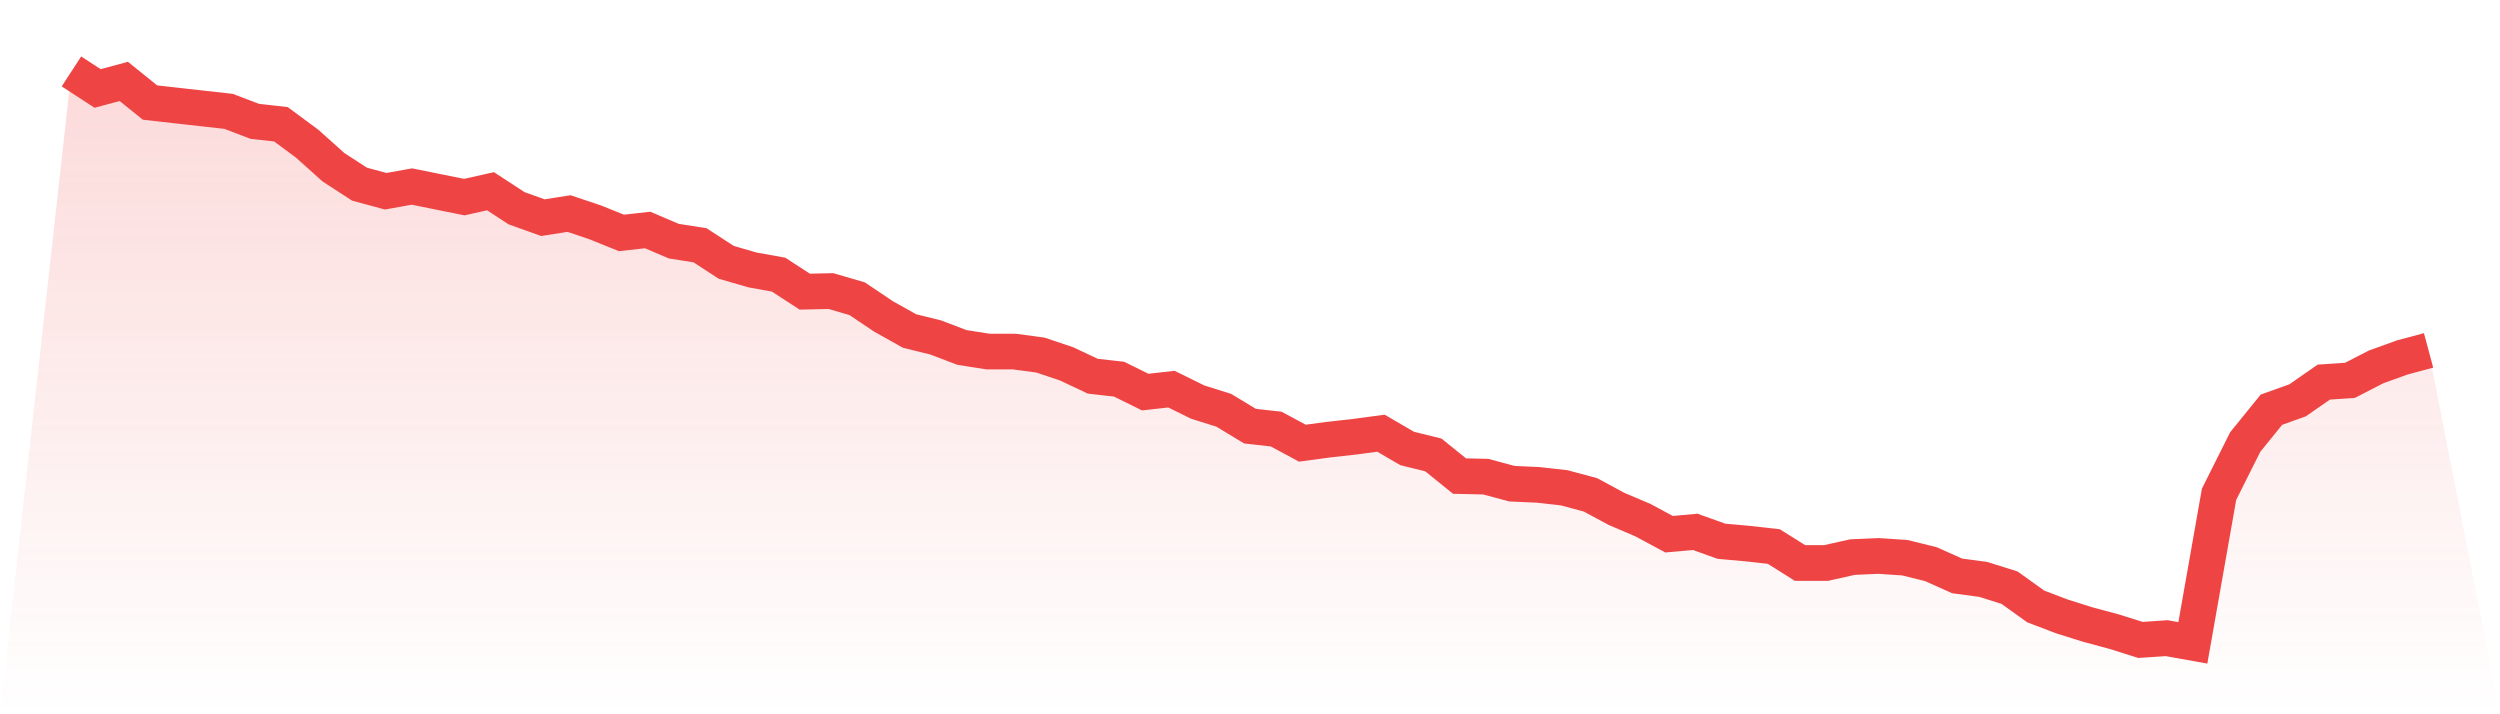
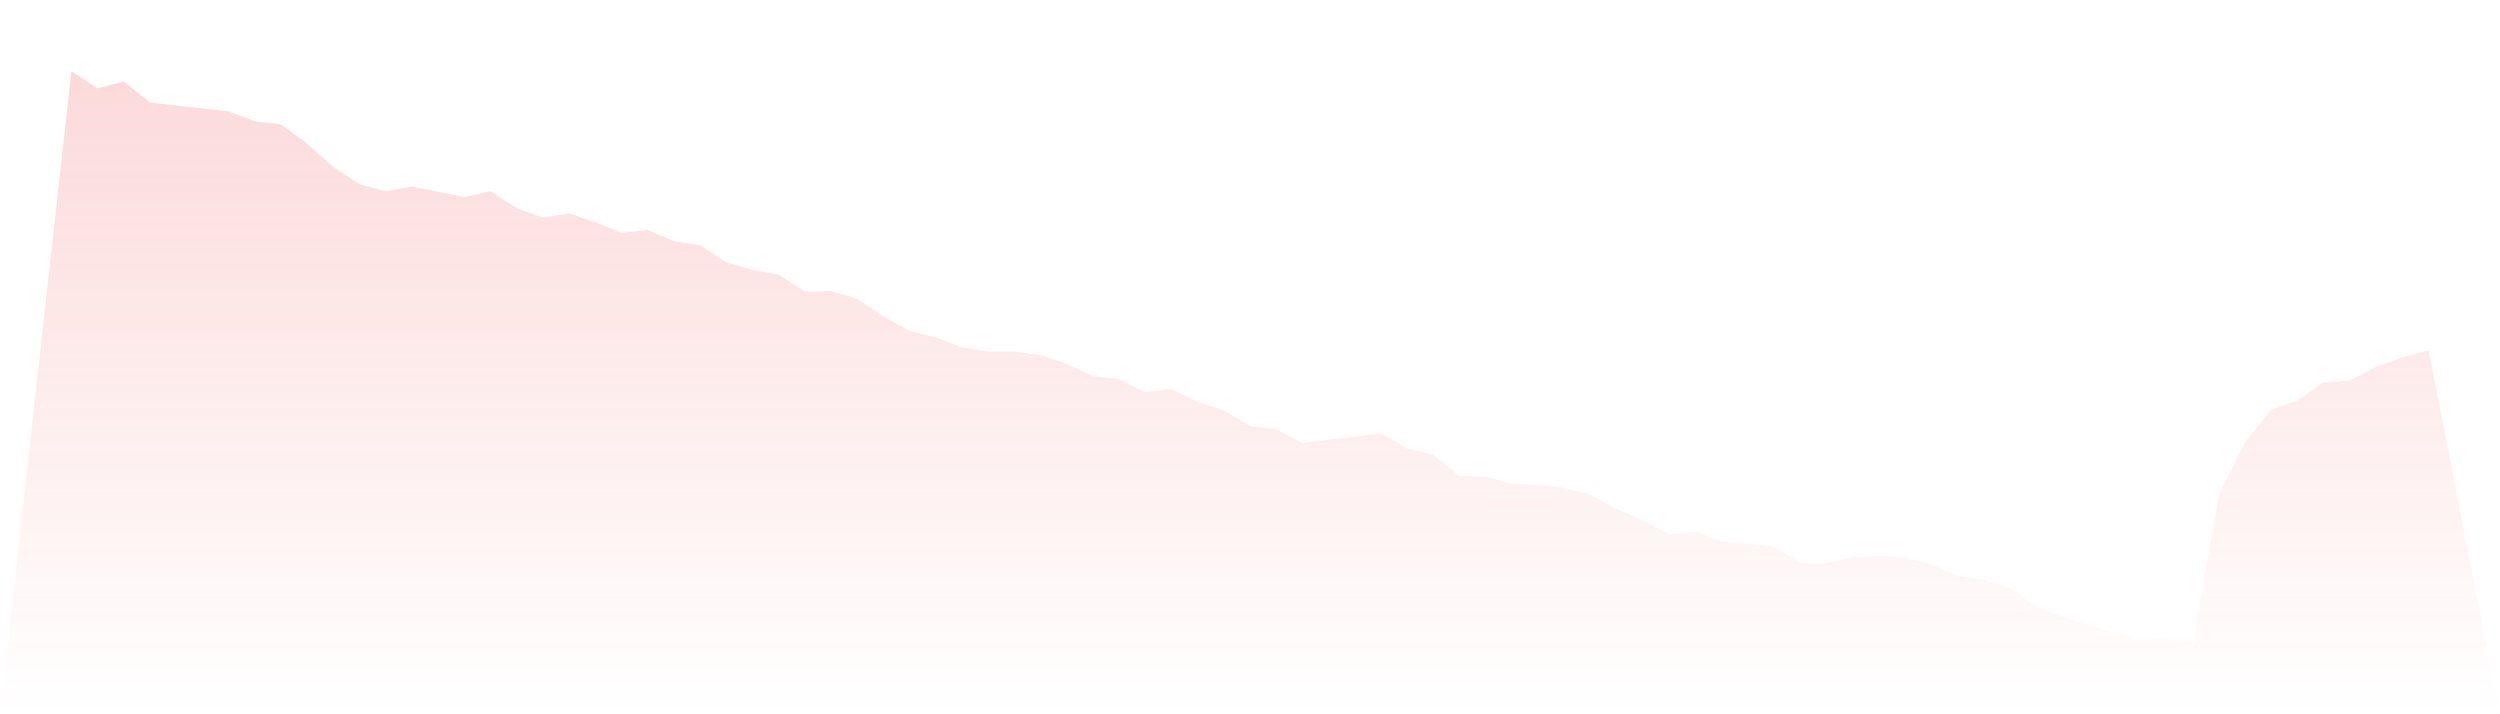
<svg xmlns="http://www.w3.org/2000/svg" viewBox="0 0 140 40">
  <defs>
    <linearGradient id="gradient" x1="0" x2="0" y1="0" y2="1">
      <stop offset="0%" stop-color="#ef4444" stop-opacity="0.2" />
      <stop offset="100%" stop-color="#ef4444" stop-opacity="0" />
    </linearGradient>
  </defs>
  <path d="M4,4 L4,4 L5.467,4.954 L6.933,4.559 L8.4,5.743 L9.867,5.908 L11.333,6.072 L12.8,6.236 L14.267,6.795 L15.733,6.96 L17.2,8.045 L18.667,9.361 L20.133,10.314 L21.6,10.709 L23.067,10.446 L24.533,10.742 L26,11.038 L27.467,10.709 L28.933,11.663 L30.4,12.189 L31.867,11.959 L33.333,12.452 L34.8,13.044 L36.267,12.88 L37.733,13.505 L39.2,13.735 L40.667,14.689 L42.133,15.116 L43.6,15.379 L45.067,16.333 L46.533,16.3 L48,16.728 L49.467,17.714 L50.933,18.536 L52.4,18.898 L53.867,19.457 L55.333,19.688 L56.8,19.688 L58.267,19.885 L59.733,20.378 L61.2,21.069 L62.667,21.233 L64.133,21.957 L65.6,21.792 L67.067,22.516 L68.533,22.976 L70,23.864 L71.467,24.029 L72.933,24.818 L74.4,24.621 L75.867,24.456 L77.333,24.259 L78.8,25.114 L80.267,25.476 L81.733,26.66 L83.2,26.693 L84.667,27.087 L86.133,27.153 L87.6,27.318 L89.067,27.712 L90.533,28.502 L92,29.126 L93.467,29.916 L94.933,29.784 L96.4,30.31 L97.867,30.442 L99.333,30.606 L100.8,31.527 L102.267,31.527 L103.733,31.198 L105.2,31.133 L106.667,31.231 L108.133,31.593 L109.6,32.251 L111.067,32.448 L112.533,32.909 L114,33.961 L115.467,34.52 L116.933,34.98 L118.4,35.375 L119.867,35.836 L121.333,35.737 L122.8,36 L124.267,27.679 L125.733,24.752 L127.2,22.943 L128.667,22.417 L130.133,21.398 L131.6,21.299 L133.067,20.543 L134.533,20.016 L136,19.622 L140,40 L0,40 z" fill="url(#gradient)" />
-   <path d="M4,4 L4,4 L5.467,4.954 L6.933,4.559 L8.4,5.743 L9.867,5.908 L11.333,6.072 L12.8,6.236 L14.267,6.795 L15.733,6.96 L17.2,8.045 L18.667,9.361 L20.133,10.314 L21.6,10.709 L23.067,10.446 L24.533,10.742 L26,11.038 L27.467,10.709 L28.933,11.663 L30.4,12.189 L31.867,11.959 L33.333,12.452 L34.8,13.044 L36.267,12.88 L37.733,13.505 L39.2,13.735 L40.667,14.689 L42.133,15.116 L43.6,15.379 L45.067,16.333 L46.533,16.3 L48,16.728 L49.467,17.714 L50.933,18.536 L52.4,18.898 L53.867,19.457 L55.333,19.688 L56.8,19.688 L58.267,19.885 L59.733,20.378 L61.2,21.069 L62.667,21.233 L64.133,21.957 L65.6,21.792 L67.067,22.516 L68.533,22.976 L70,23.864 L71.467,24.029 L72.933,24.818 L74.4,24.621 L75.867,24.456 L77.333,24.259 L78.8,25.114 L80.267,25.476 L81.733,26.66 L83.2,26.693 L84.667,27.087 L86.133,27.153 L87.6,27.318 L89.067,27.712 L90.533,28.502 L92,29.126 L93.467,29.916 L94.933,29.784 L96.4,30.31 L97.867,30.442 L99.333,30.606 L100.8,31.527 L102.267,31.527 L103.733,31.198 L105.2,31.133 L106.667,31.231 L108.133,31.593 L109.6,32.251 L111.067,32.448 L112.533,32.909 L114,33.961 L115.467,34.52 L116.933,34.98 L118.4,35.375 L119.867,35.836 L121.333,35.737 L122.8,36 L124.267,27.679 L125.733,24.752 L127.2,22.943 L128.667,22.417 L130.133,21.398 L131.6,21.299 L133.067,20.543 L134.533,20.016 L136,19.622" fill="none" stroke="#ef4444" stroke-width="2" />
</svg>